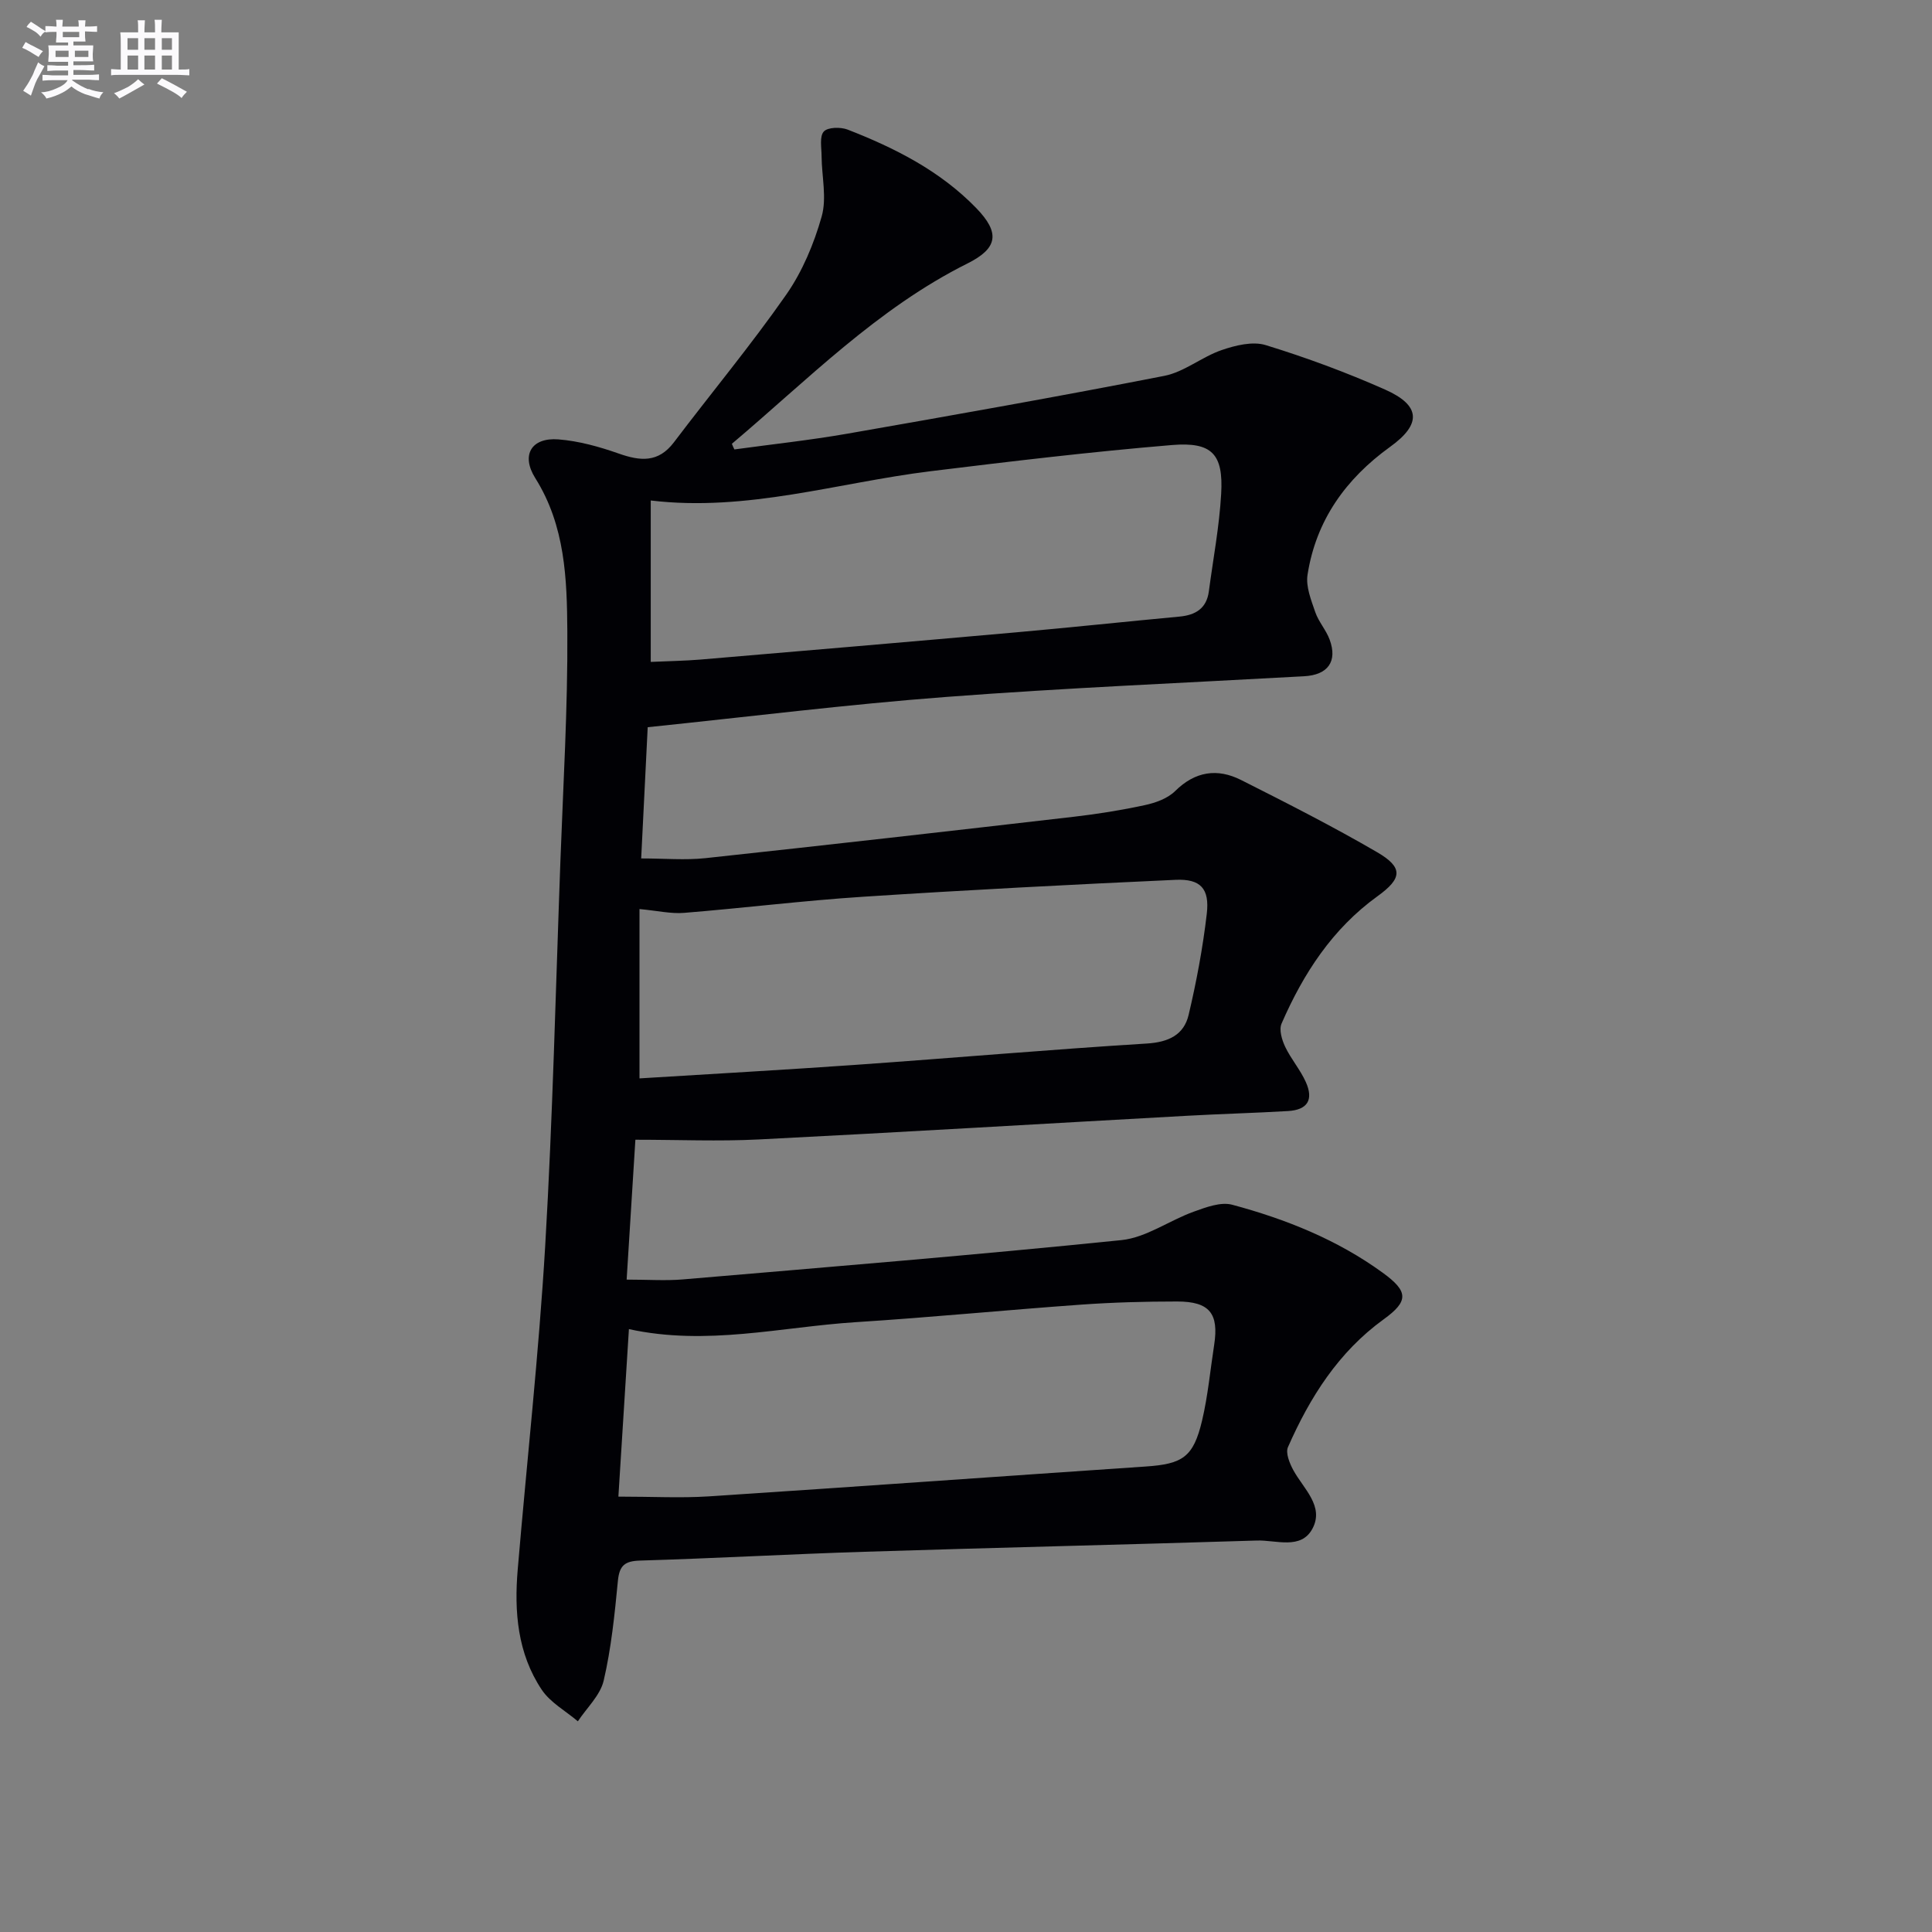
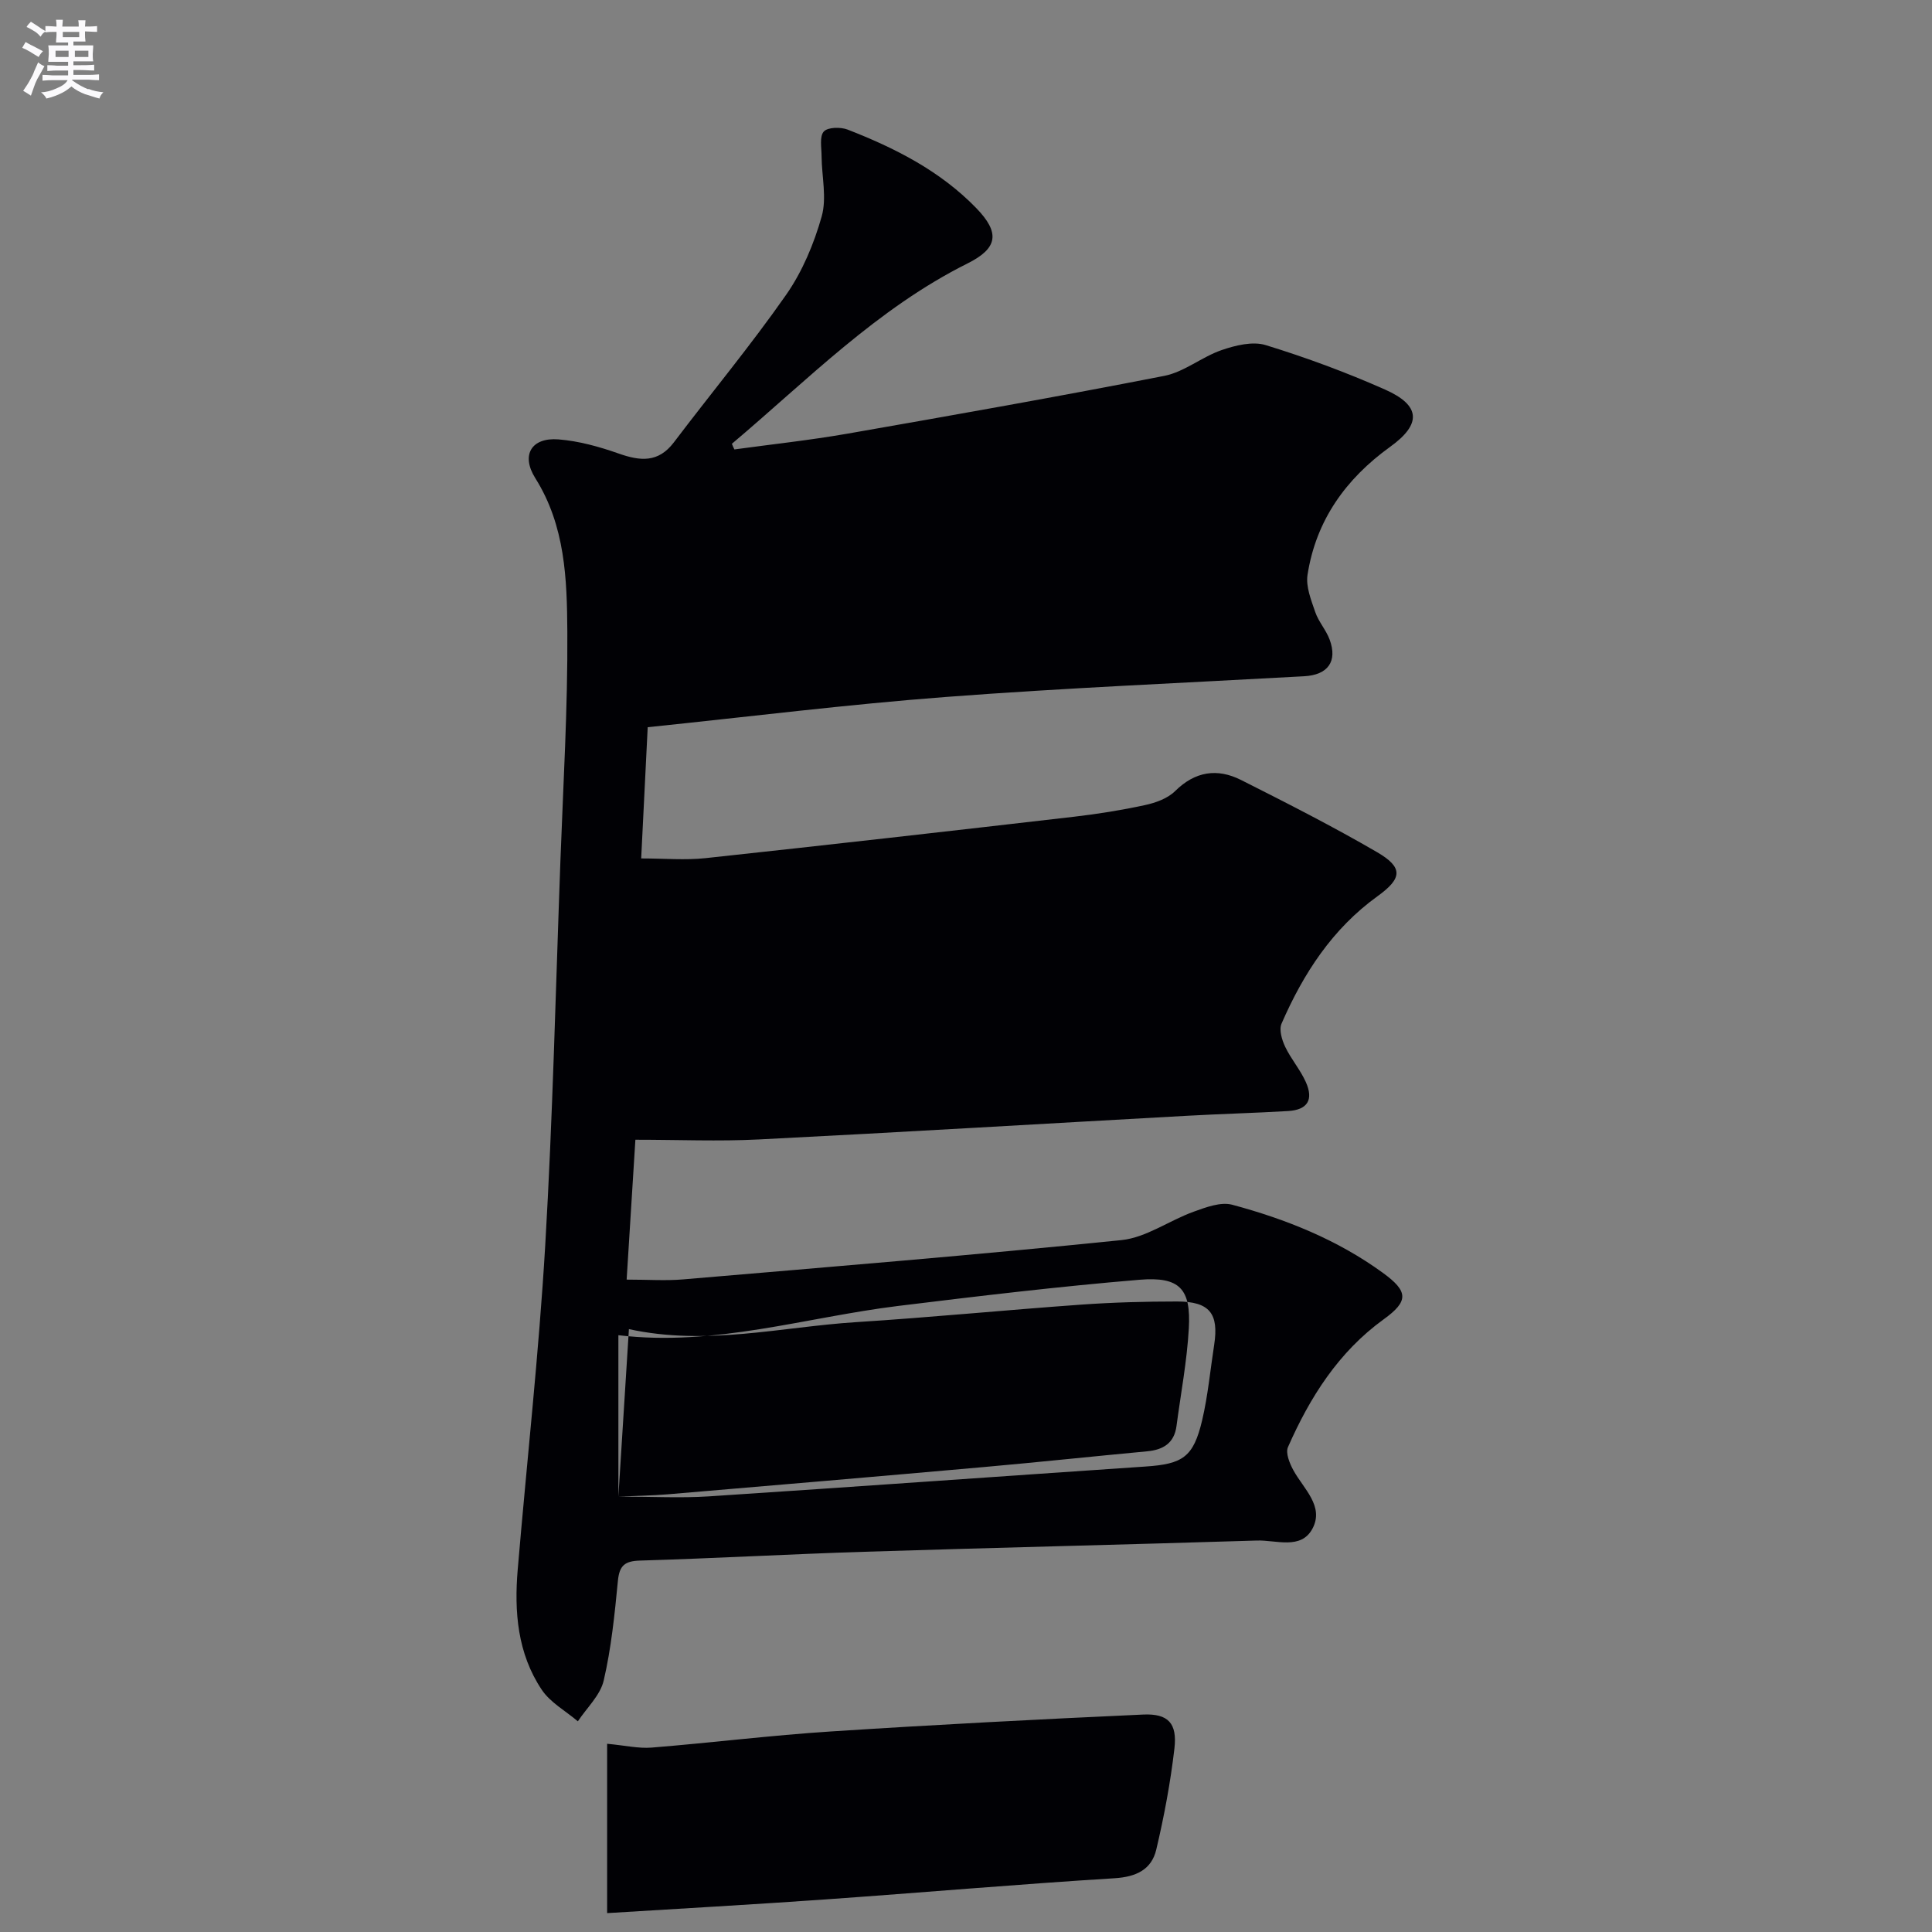
<svg xmlns="http://www.w3.org/2000/svg" enable-background="new 0 0 400 400" viewBox="0 0 400 400">
  <rect x="0" y="0" width="400" height="400" fill="#808080" stroke="none" />
-   <path d="m152.05 93.05c7.8-1.07 15.63-1.91 23.38-3.26 21.9-3.83 43.8-7.7 65.62-11.97 4.14-.81 7.78-3.93 11.88-5.34 2.86-.98 6.41-1.86 9.12-1.03 8.39 2.58 16.67 5.64 24.7 9.2 7.42 3.29 7.6 7.16 1.05 11.87-9.18 6.62-15.34 15.22-17.09 26.49-.38 2.44.75 5.23 1.6 7.72.69 2.01 2.25 3.71 2.98 5.7 1.67 4.53-.38 7.31-5.27 7.58-24.74 1.38-49.5 2.41-74.21 4.29-20.35 1.54-40.62 4.08-61.71 6.26-.44 8.75-.88 17.65-1.35 27.17 4.83 0 9.12.39 13.32-.06 25.43-2.74 50.85-5.63 76.26-8.57 4.93-.57 9.86-1.36 14.71-2.41 2.22-.48 4.71-1.37 6.26-2.91 4.16-4.11 8.75-4.76 13.65-2.29 9.49 4.78 18.99 9.61 28.17 14.95 5.45 3.18 5.2 5.42.07 9.12-9.34 6.74-15.36 16.02-19.86 26.37-.55 1.27.07 3.36.75 4.79 1.2 2.53 3.12 4.73 4.27 7.29 1.67 3.71.34 5.78-3.67 6.02-6.97.41-13.95.59-20.92.98-29.55 1.63-59.1 3.41-88.66 4.9-8.29.42-16.63.06-25.55.06-.62 9.9-1.22 19.42-1.81 28.96 4.45 0 8.06.26 11.62-.04 30.29-2.58 60.59-5.05 90.83-8.14 5.13-.53 9.91-4.07 14.97-5.89 2.53-.91 5.59-2.07 7.96-1.43 11.1 2.98 21.74 7.23 31.15 14.07 5.36 3.89 5.4 5.89.19 9.66-9.34 6.76-15.26 16.13-19.8 26.45-.54 1.22.35 3.37 1.12 4.79 2.11 3.85 6.44 7.46 3.94 12.11-2.37 4.41-7.53 2.31-11.49 2.44-27.11.85-54.23 1.47-81.34 2.33-15.46.49-30.9 1.36-46.35 1.82-3.17.09-4.3 1-4.61 4.19-.67 6.92-1.37 13.9-2.94 20.65-.71 3.06-3.5 5.64-5.35 8.44-2.53-2.15-5.7-3.88-7.48-6.54-5.02-7.51-5.72-16.15-4.97-24.92 1.89-22.34 4.37-44.65 5.69-67.02 1.56-26.56 2.17-53.17 3.15-79.76.58-15.79 1.53-31.58 1.43-47.36-.07-10.88-.43-21.92-6.63-31.78-3.03-4.82-.78-8.46 4.78-8.03 4.21.33 8.44 1.51 12.45 2.92 4.48 1.58 8.22 1.97 11.47-2.32 7.72-10.2 15.92-20.07 23.24-30.55 3.35-4.8 5.75-10.54 7.35-16.2 1.09-3.85.01-8.3-.02-12.49-.01-1.76-.46-4.09.46-5.1.83-.91 3.47-.96 4.93-.4 9.82 3.82 19.16 8.55 26.63 16.25 4.97 5.13 4.49 8.31-1.8 11.46-18.71 9.34-33.13 24.13-48.79 37.34.13.38.33.78.52 1.17zm-24.02 216.81c7.11 0 12.92.32 18.69-.05 30.15-1.97 60.29-4.14 90.44-6.18 7.73-.52 9.92-1.95 11.72-9.53 1.21-5.13 1.69-10.43 2.5-15.66 1-6.5-.95-8.97-7.64-8.98-6.64 0-13.29.18-19.9.65-15.56 1.11-31.09 2.64-46.66 3.63-15.48.99-30.85 4.96-46.97 1.44-.76 11.92-1.48 23.42-2.18 34.68zm6.7-172.82c3.64-.17 6.95-.21 10.24-.48 21.84-1.85 43.68-3.71 65.51-5.65 11.24-1 22.47-2.2 33.71-3.25 3.33-.31 5.62-1.68 6.09-5.23.89-6.73 2.17-13.43 2.55-20.19.47-8.21-1.86-10.79-10.19-10.1-16.69 1.39-33.34 3.38-49.97 5.42-19.2 2.36-37.98 8.45-57.94 6.06zm-2.33 86.23c14.84-.92 29.91-1.76 44.97-2.82 20.04-1.41 40.05-3.16 60.09-4.4 4.48-.28 7.65-1.79 8.63-5.92 1.63-6.89 2.94-13.9 3.76-20.93.61-5.22-1.27-7.28-6.48-7.04-21.56.98-43.11 2.1-64.64 3.5-12.39.8-24.73 2.34-37.11 3.34-2.7.22-5.47-.44-9.22-.79z" fill="#010105" />
+   <path d="m152.05 93.05c7.8-1.07 15.63-1.91 23.38-3.26 21.9-3.83 43.8-7.7 65.62-11.97 4.14-.81 7.78-3.93 11.88-5.34 2.86-.98 6.41-1.86 9.12-1.03 8.39 2.58 16.67 5.64 24.7 9.2 7.42 3.29 7.6 7.16 1.05 11.87-9.18 6.62-15.34 15.22-17.09 26.49-.38 2.44.75 5.23 1.6 7.72.69 2.01 2.25 3.71 2.98 5.7 1.67 4.53-.38 7.31-5.27 7.58-24.74 1.38-49.5 2.41-74.21 4.29-20.35 1.54-40.62 4.08-61.71 6.26-.44 8.75-.88 17.65-1.35 27.17 4.83 0 9.12.39 13.32-.06 25.43-2.74 50.85-5.63 76.26-8.57 4.93-.57 9.86-1.36 14.71-2.41 2.22-.48 4.71-1.37 6.26-2.91 4.16-4.11 8.75-4.76 13.65-2.29 9.49 4.78 18.99 9.61 28.17 14.95 5.45 3.18 5.2 5.42.07 9.12-9.34 6.74-15.36 16.02-19.86 26.37-.55 1.27.07 3.36.75 4.79 1.2 2.53 3.12 4.73 4.27 7.29 1.67 3.71.34 5.78-3.67 6.02-6.97.41-13.95.59-20.92.98-29.55 1.63-59.1 3.41-88.66 4.9-8.29.42-16.63.06-25.55.06-.62 9.9-1.22 19.42-1.81 28.96 4.45 0 8.06.26 11.62-.04 30.29-2.58 60.59-5.05 90.83-8.14 5.13-.53 9.91-4.07 14.97-5.89 2.53-.91 5.59-2.07 7.96-1.43 11.1 2.98 21.74 7.23 31.15 14.07 5.36 3.89 5.4 5.89.19 9.66-9.34 6.76-15.26 16.13-19.8 26.45-.54 1.22.35 3.37 1.12 4.79 2.11 3.85 6.44 7.46 3.94 12.11-2.37 4.41-7.53 2.31-11.49 2.44-27.11.85-54.23 1.47-81.34 2.33-15.46.49-30.9 1.36-46.35 1.82-3.17.09-4.3 1-4.61 4.19-.67 6.92-1.37 13.9-2.94 20.65-.71 3.06-3.5 5.64-5.35 8.44-2.53-2.15-5.7-3.88-7.48-6.54-5.02-7.51-5.72-16.15-4.97-24.92 1.89-22.34 4.37-44.65 5.69-67.02 1.56-26.56 2.17-53.17 3.15-79.76.58-15.79 1.53-31.58 1.43-47.36-.07-10.88-.43-21.92-6.63-31.78-3.03-4.82-.78-8.46 4.78-8.03 4.21.33 8.44 1.51 12.45 2.92 4.48 1.58 8.22 1.97 11.47-2.32 7.72-10.2 15.92-20.07 23.24-30.55 3.35-4.8 5.75-10.54 7.35-16.2 1.09-3.85.01-8.3-.02-12.49-.01-1.76-.46-4.09.46-5.1.83-.91 3.47-.96 4.93-.4 9.82 3.82 19.16 8.55 26.63 16.25 4.97 5.13 4.49 8.31-1.8 11.46-18.71 9.34-33.13 24.13-48.79 37.34.13.38.33.78.52 1.17zm-24.02 216.81c7.11 0 12.92.32 18.69-.05 30.15-1.97 60.29-4.14 90.44-6.18 7.73-.52 9.92-1.95 11.72-9.53 1.21-5.13 1.69-10.43 2.5-15.66 1-6.5-.95-8.97-7.64-8.98-6.64 0-13.29.18-19.9.65-15.56 1.11-31.09 2.64-46.66 3.63-15.48.99-30.85 4.96-46.97 1.44-.76 11.92-1.48 23.42-2.18 34.68zc3.64-.17 6.95-.21 10.24-.48 21.84-1.85 43.68-3.71 65.51-5.65 11.24-1 22.47-2.2 33.71-3.25 3.33-.31 5.62-1.68 6.09-5.23.89-6.73 2.17-13.43 2.55-20.19.47-8.21-1.86-10.79-10.19-10.1-16.69 1.39-33.34 3.38-49.97 5.42-19.2 2.36-37.98 8.45-57.94 6.06zm-2.33 86.23c14.84-.92 29.91-1.76 44.97-2.82 20.04-1.41 40.05-3.16 60.09-4.4 4.48-.28 7.65-1.79 8.63-5.92 1.63-6.89 2.94-13.9 3.76-20.93.61-5.22-1.27-7.28-6.48-7.04-21.56.98-43.11 2.1-64.64 3.5-12.39.8-24.73 2.34-37.11 3.34-2.7.22-5.47-.44-9.22-.79z" fill="#010105" />
  <g fill="#fbfafc">
    <path d="m6.8 9.5c.6.3 1.3.7 2.1 1.1-.4.4-.7.8-.9 1.2-.7-.4-1.3-.8-1.8-1.1s-1.1-.6-1.6-.8c.2-.4.5-.8.7-1.2.4.2.8.5 1.5.8zm.9 6.9c-.3.6-.5 1.1-.7 1.7s-.4 1.1-.6 1.7c-.6-.4-1.1-.7-1.6-1 .7-1 1.2-1.8 1.5-2.4.3-.5.6-1.1.8-1.7.3-.6.5-1.2.8-1.8.3.3.8.6 1.3.8-.7 1.3-1.2 2.2-1.5 2.7zm.1-11c.4.3 1 .7 1.7 1.1-.5.2-.8.6-1.1 1.1-.5-.6-1-1-1.4-1.2s-.9-.6-1.5-.8c.2-.4.5-.7.9-1.1.5.3.9.6 1.4.9zm10.5 13c1 .4 2 .6 3.1.7-.4.4-.7.8-.8 1.3-.9-.2-1.9-.6-3-.9-1-.4-2-.9-2.8-1.6-.5.4-1.1.9-1.9 1.3s-1.9.9-3.3 1.2c-.1-.3-.5-.8-1.1-1.3 1 0 2.1-.3 3.2-.8 1.2-.5 1.9-1 2.3-1.7h-3.2c-.4 0-1 0-2 .1v-1.2c1 0 1.7.1 2 .1h3.3v-1h-2.3c-.2 0-.9 0-2 .1v-1.2c1.2 0 1.9.1 2 .1h2.3v-.8h-4.1c0-.7.1-1.2.1-1.6 0-.5 0-1.1-.1-1.8h4.1v-.6h-2.5c0-.6.1-1.1.1-1.6v-.6h-.5c-.4 0-1 0-1.8.1v-1.3c1.2 0 1.9.1 2.1.1h.2c0-.3 0-.8-.1-1.4h1.4c0 .6-.1 1-.1 1.4h3.4c0-.4 0-.8-.1-1.3h1.5c0 .4-.1.9-.1 1.3.7 0 1.5 0 2.5-.1v1.2c-1 0-1.8-.1-2.5-.1v.6c0 .3 0 .8.1 1.5h-2.5v.8h4.1c0 .7-.1 1.3-.1 1.8s0 1 .1 1.5h-4.1v.8h1.4c.8 0 1.8 0 2.9-.1v1.2c-1 0-1.9-.1-2.8-.1h-1.5v1h3.2c.3 0 1 0 2.1-.1v1.2c-1.1 0-1.8-.1-2.1-.1h-3.4l-.1.1c1.4 1 2.4 1.5 3.4 1.9zm-4.1-6.6v-1.3h-2.7v1.3zm2.2-4.1v-1.1h-3.4v1.1zm1.9 4.1v-1.3h-2.8v1.3z" />
-     <path d="m37 6.7v2.3 5.4c1 0 1.8 0 2.2-.1v1.3c-.6 0-1.5-.1-2.5-.1h-11.9c-.7 0-1.3 0-1.8.1v-1.3c.5 0 1.1.1 2 .1v-5.2c0-1 0-1.8-.1-2.5h3.7c0-1.3 0-2.1-.1-2.5h1.5c0 .4-.1 1.3-.1 2.5h2.2c0-1.2 0-2.1-.1-2.6h1.5c0 .4-.1 1.3-.1 2.6zm-12.3 13.7c-.3-.4-.7-.8-1.1-1.1 1.1-.4 2.1-.9 2.9-1.3.8-.5 1.5-1 2.1-1.6.4.4.9.8 1.3 1.1-2.5 1.4-4.2 2.4-5.2 2.9zm3.9-10.1v-2.4h-2.2v2.4zm0 4.1v-2.9h-2.2v2.9zm3.5-4.1v-2.4h-2.2v2.4zm0 4.1v-2.9h-2.2v2.9zm.4 2.9 1-1.1c.6.3 1.4.7 2.5 1.3s2 1.1 2.7 1.5c-.4.4-.8.8-1.1 1.3-.8-.8-2.5-1.7-5.1-3zm3.1-7v-2.4h-2.1v2.4zm0 4.1v-2.9h-2.1v2.9z" />
  </g>
</svg>